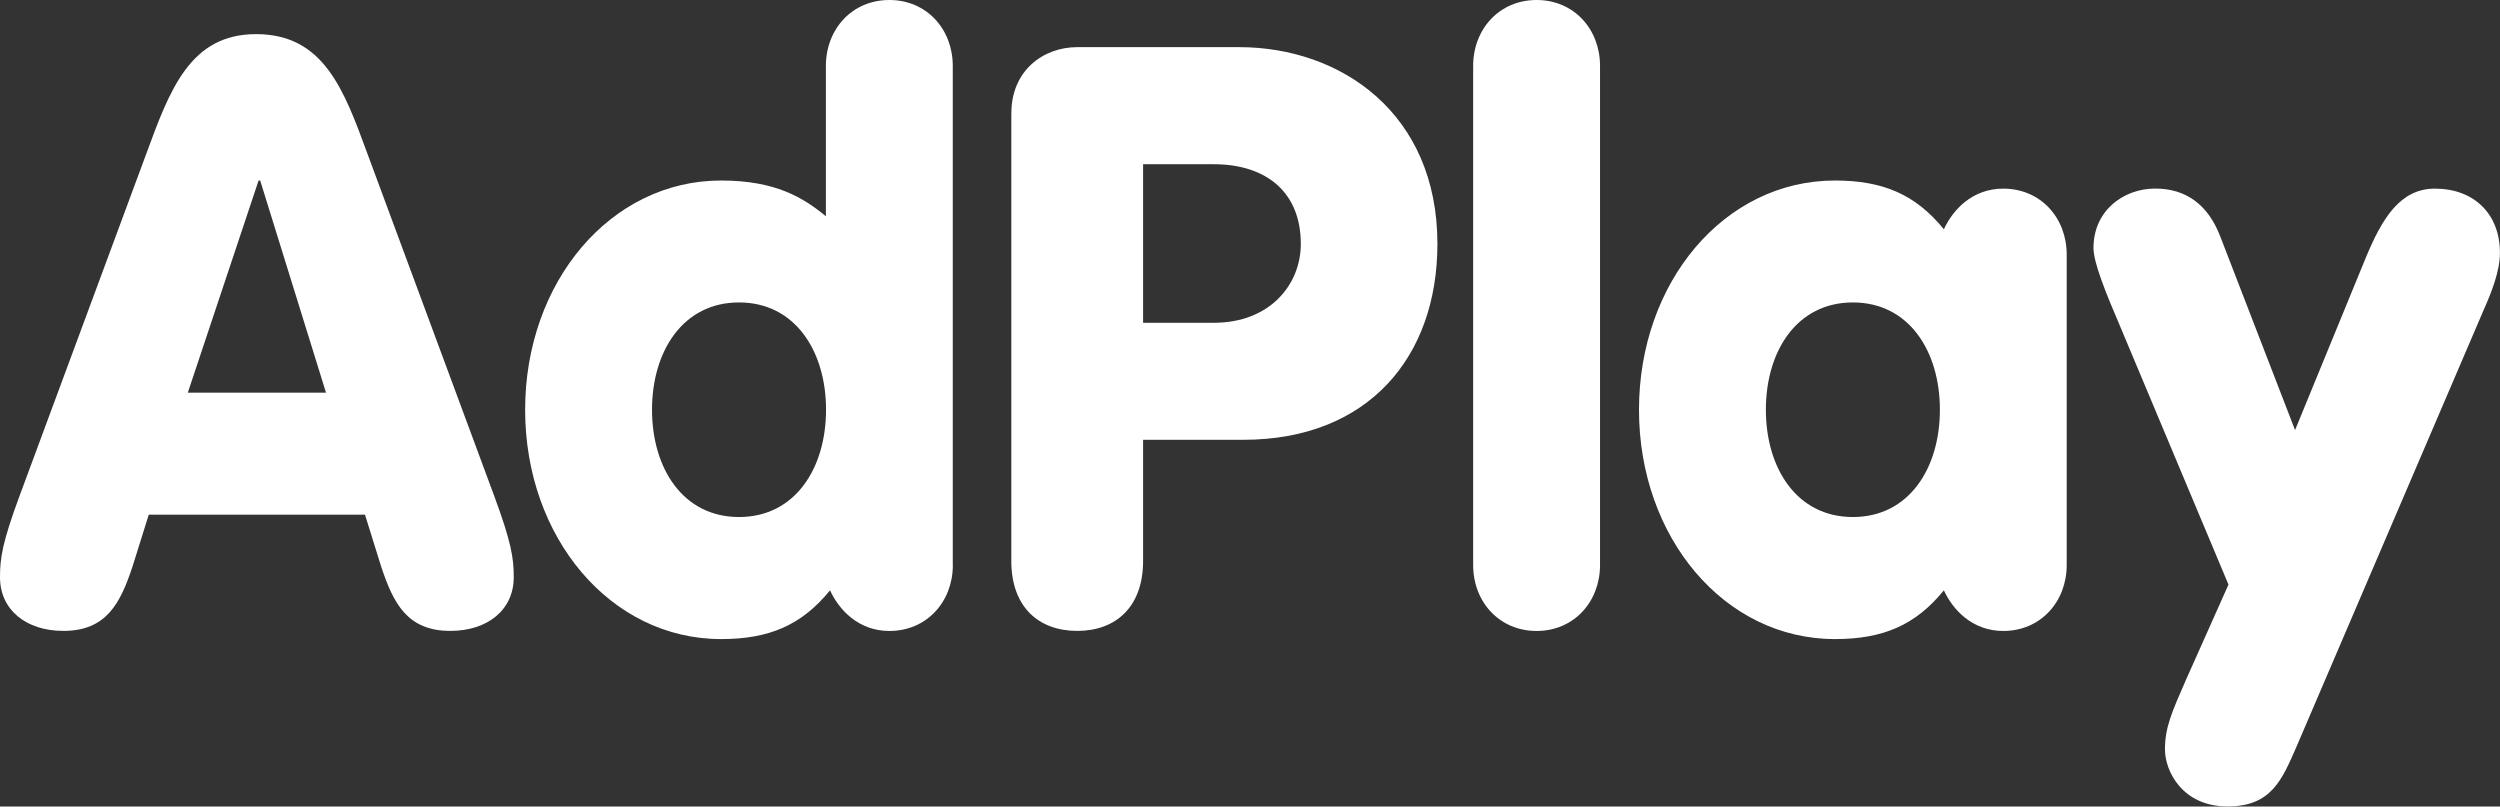
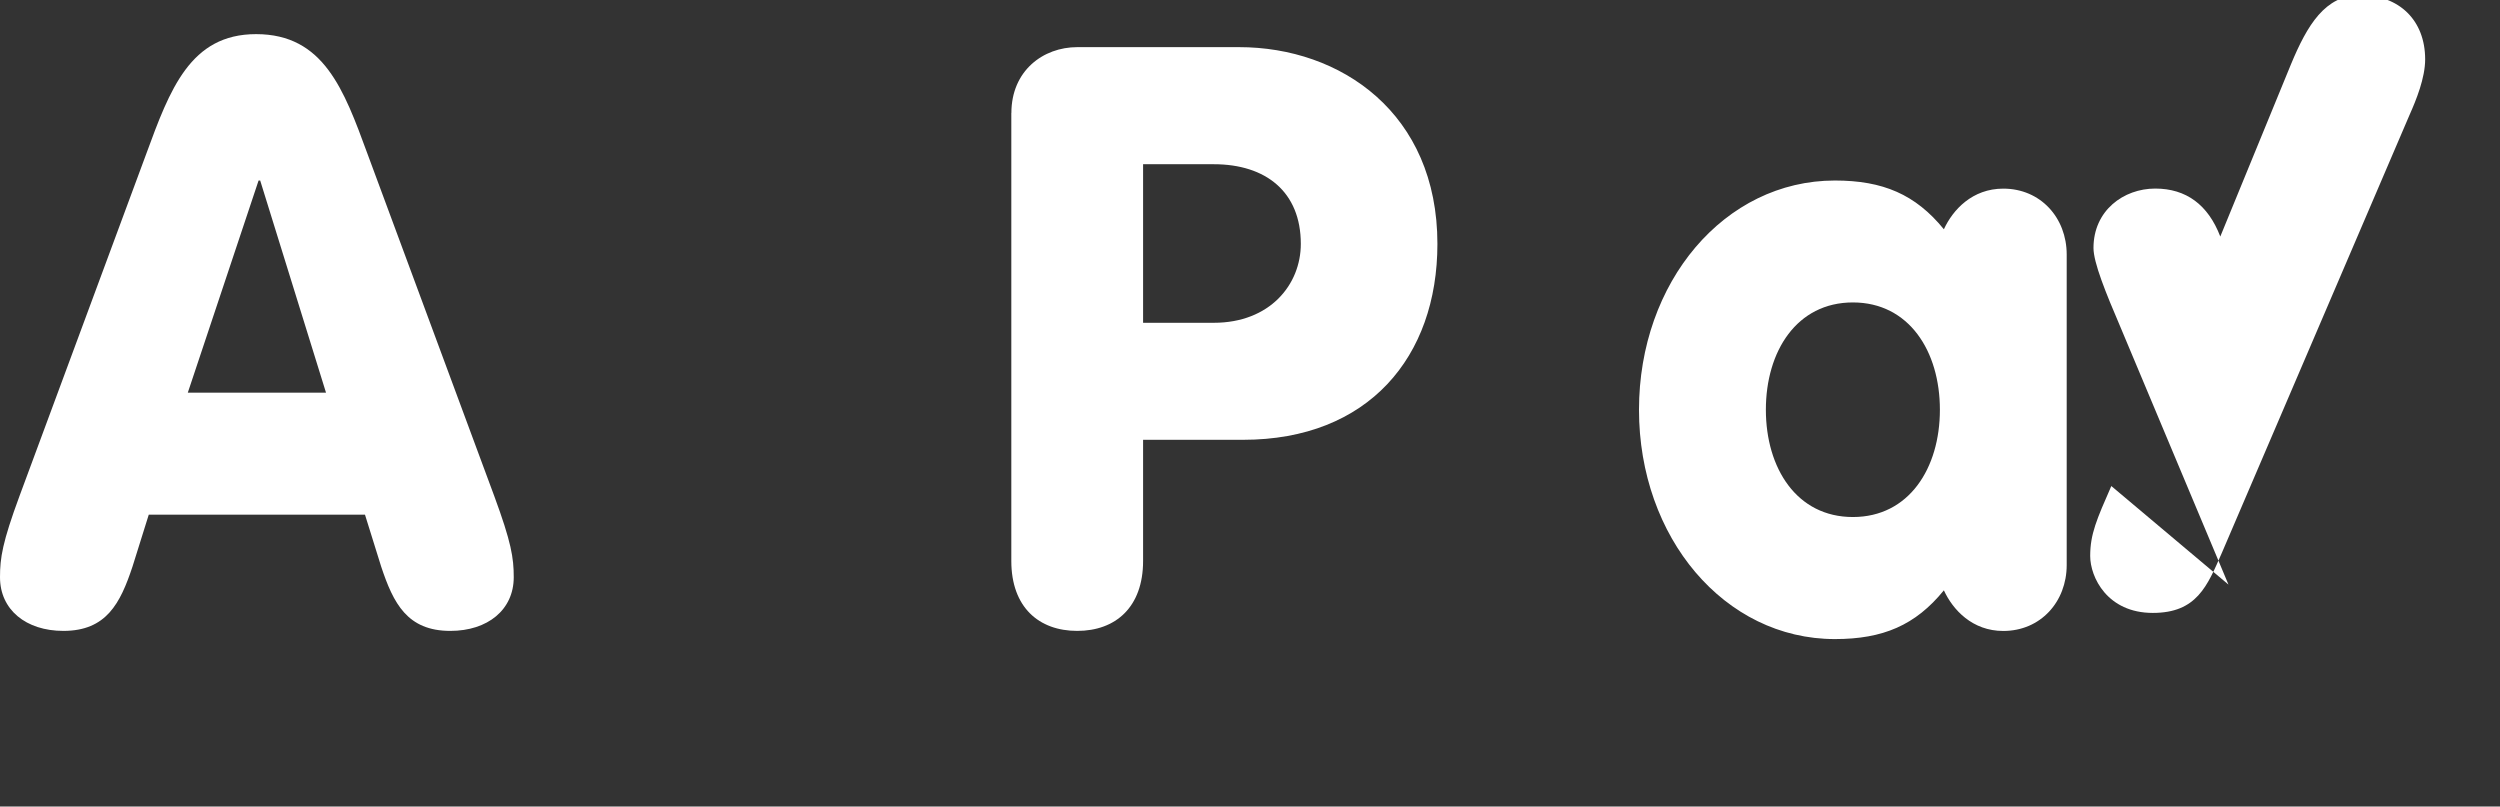
<svg xmlns="http://www.w3.org/2000/svg" version="1.1" id="Layer_1" x="0px" y="0px" viewBox="0 0 357.43 115.31" style="enable-background:new 0 0 357.43 115.31;" xml:space="preserve">
  <rect x="0" y="0" width="357.43" height="115.31" fill="#333333" stroke="none" />
  <style type="text/css">
	.st0{fill:#FFFFFF;}
</style>
  <g>
    <path class="st0" d="M20.92,21.97c3.37-9.18,6.28-17.09,15.69-17.09c9.65,0,12.55,7.9,15.92,17.09l18.13,48.94   c2.44,6.63,2.79,8.83,2.79,11.62c0,4.65-3.72,7.67-9.07,7.67c-6.16,0-8.14-3.95-9.88-9.18l-2.32-7.44H21.27l-2.33,7.44   c-1.74,5.23-3.72,9.18-9.88,9.18C3.72,90.2,0,87.18,0,82.53c0-2.79,0.35-5,2.79-11.62L20.92,21.97z M37.2,25.81h-0.23L26.85,56.14   h19.76L37.2,25.81z" />
-     <path class="st0" d="M136.23,80.79c0,5.23-3.72,9.42-9.07,9.42c-4.42,0-7.21-3.02-8.49-5.81c-4.07,5-8.72,6.97-15.58,6.97   c-15.81,0-28.01-14.53-28.01-32.78s12.2-32.78,28.01-32.78c7.79,0,11.74,2.44,14.99,5.11V9.42c0-5.23,3.72-9.42,9.07-9.42   c5.35,0,9.07,4.18,9.07,9.42V80.79z M93.22,58.58c0,8.37,4.42,15.34,12.44,15.34c8.02,0,12.44-6.97,12.44-15.34   s-4.42-15.34-12.44-15.34C97.64,43.24,93.22,50.22,93.22,58.58z" />
    <path class="st0" d="M144.6,16.16c0-6.04,4.53-9.42,9.42-9.42h23.13c14.53,0,28.36,9.42,28.36,28.13   c0,16.16-9.88,28.01-27.78,28.01h-14.3V80.2c0,6.63-3.95,10-9.42,10s-9.42-3.37-9.42-10V16.16z M163.43,46.15h10.11   c8.02,0,12.44-5.46,12.44-11.28c0-7.44-5-11.39-12.44-11.39h-10.11V46.15z" />
-     <path class="st0" d="M210.62,9.42c0-5.23,3.72-9.42,9.07-9.42c5.35,0,9.07,4.18,9.07,9.42v71.37c0,5.23-3.72,9.42-9.07,9.42   c-5.35,0-9.07-4.18-9.07-9.42V9.42z" />
    <path class="st0" d="M295.48,80.79c0,5.23-3.72,9.42-9.07,9.42c-4.42,0-7.21-3.02-8.49-5.81c-4.07,5-8.72,6.97-15.58,6.97   c-15.81,0-28.01-14.53-28.01-32.78s12.2-32.78,28.01-32.78c6.86,0,11.51,1.98,15.58,6.97c1.28-2.79,4.07-5.81,8.49-5.81   c5.35,0,9.07,4.18,9.07,9.42V80.79z M252.47,58.58c0,8.37,4.42,15.34,12.44,15.34c8.02,0,12.44-6.97,12.44-15.34   s-4.42-15.34-12.44-15.34C256.88,43.24,252.47,50.22,252.47,58.58z" />
-     <path class="st0" d="M318.61,83.58l-15.46-36.85c-2.09-4.88-3.84-9.18-3.84-11.28c0-5.35,4.3-8.49,8.83-8.49   c4.42,0,7.56,2.32,9.3,6.86l10.69,27.67l10.11-24.64c2.32-5.58,4.88-9.88,9.88-9.88c5.58,0,9.3,3.6,9.3,9.18   c0,2.67-1.28,5.81-2.21,7.9l-26.85,62.65c-2.09,4.77-3.6,8.6-9.88,8.6c-6.51,0-8.95-5.11-8.95-8.14c0-3.14,0.93-5.23,3.02-10   L318.61,83.58z" />
+     <path class="st0" d="M318.61,83.58l-15.46-36.85c-2.09-4.88-3.84-9.18-3.84-11.28c0-5.35,4.3-8.49,8.83-8.49   c4.42,0,7.56,2.32,9.3,6.86l10.11-24.64c2.32-5.58,4.88-9.88,9.88-9.88c5.58,0,9.3,3.6,9.3,9.18   c0,2.67-1.28,5.81-2.21,7.9l-26.85,62.65c-2.09,4.77-3.6,8.6-9.88,8.6c-6.51,0-8.95-5.11-8.95-8.14c0-3.14,0.93-5.23,3.02-10   L318.61,83.58z" />
  </g>
</svg>